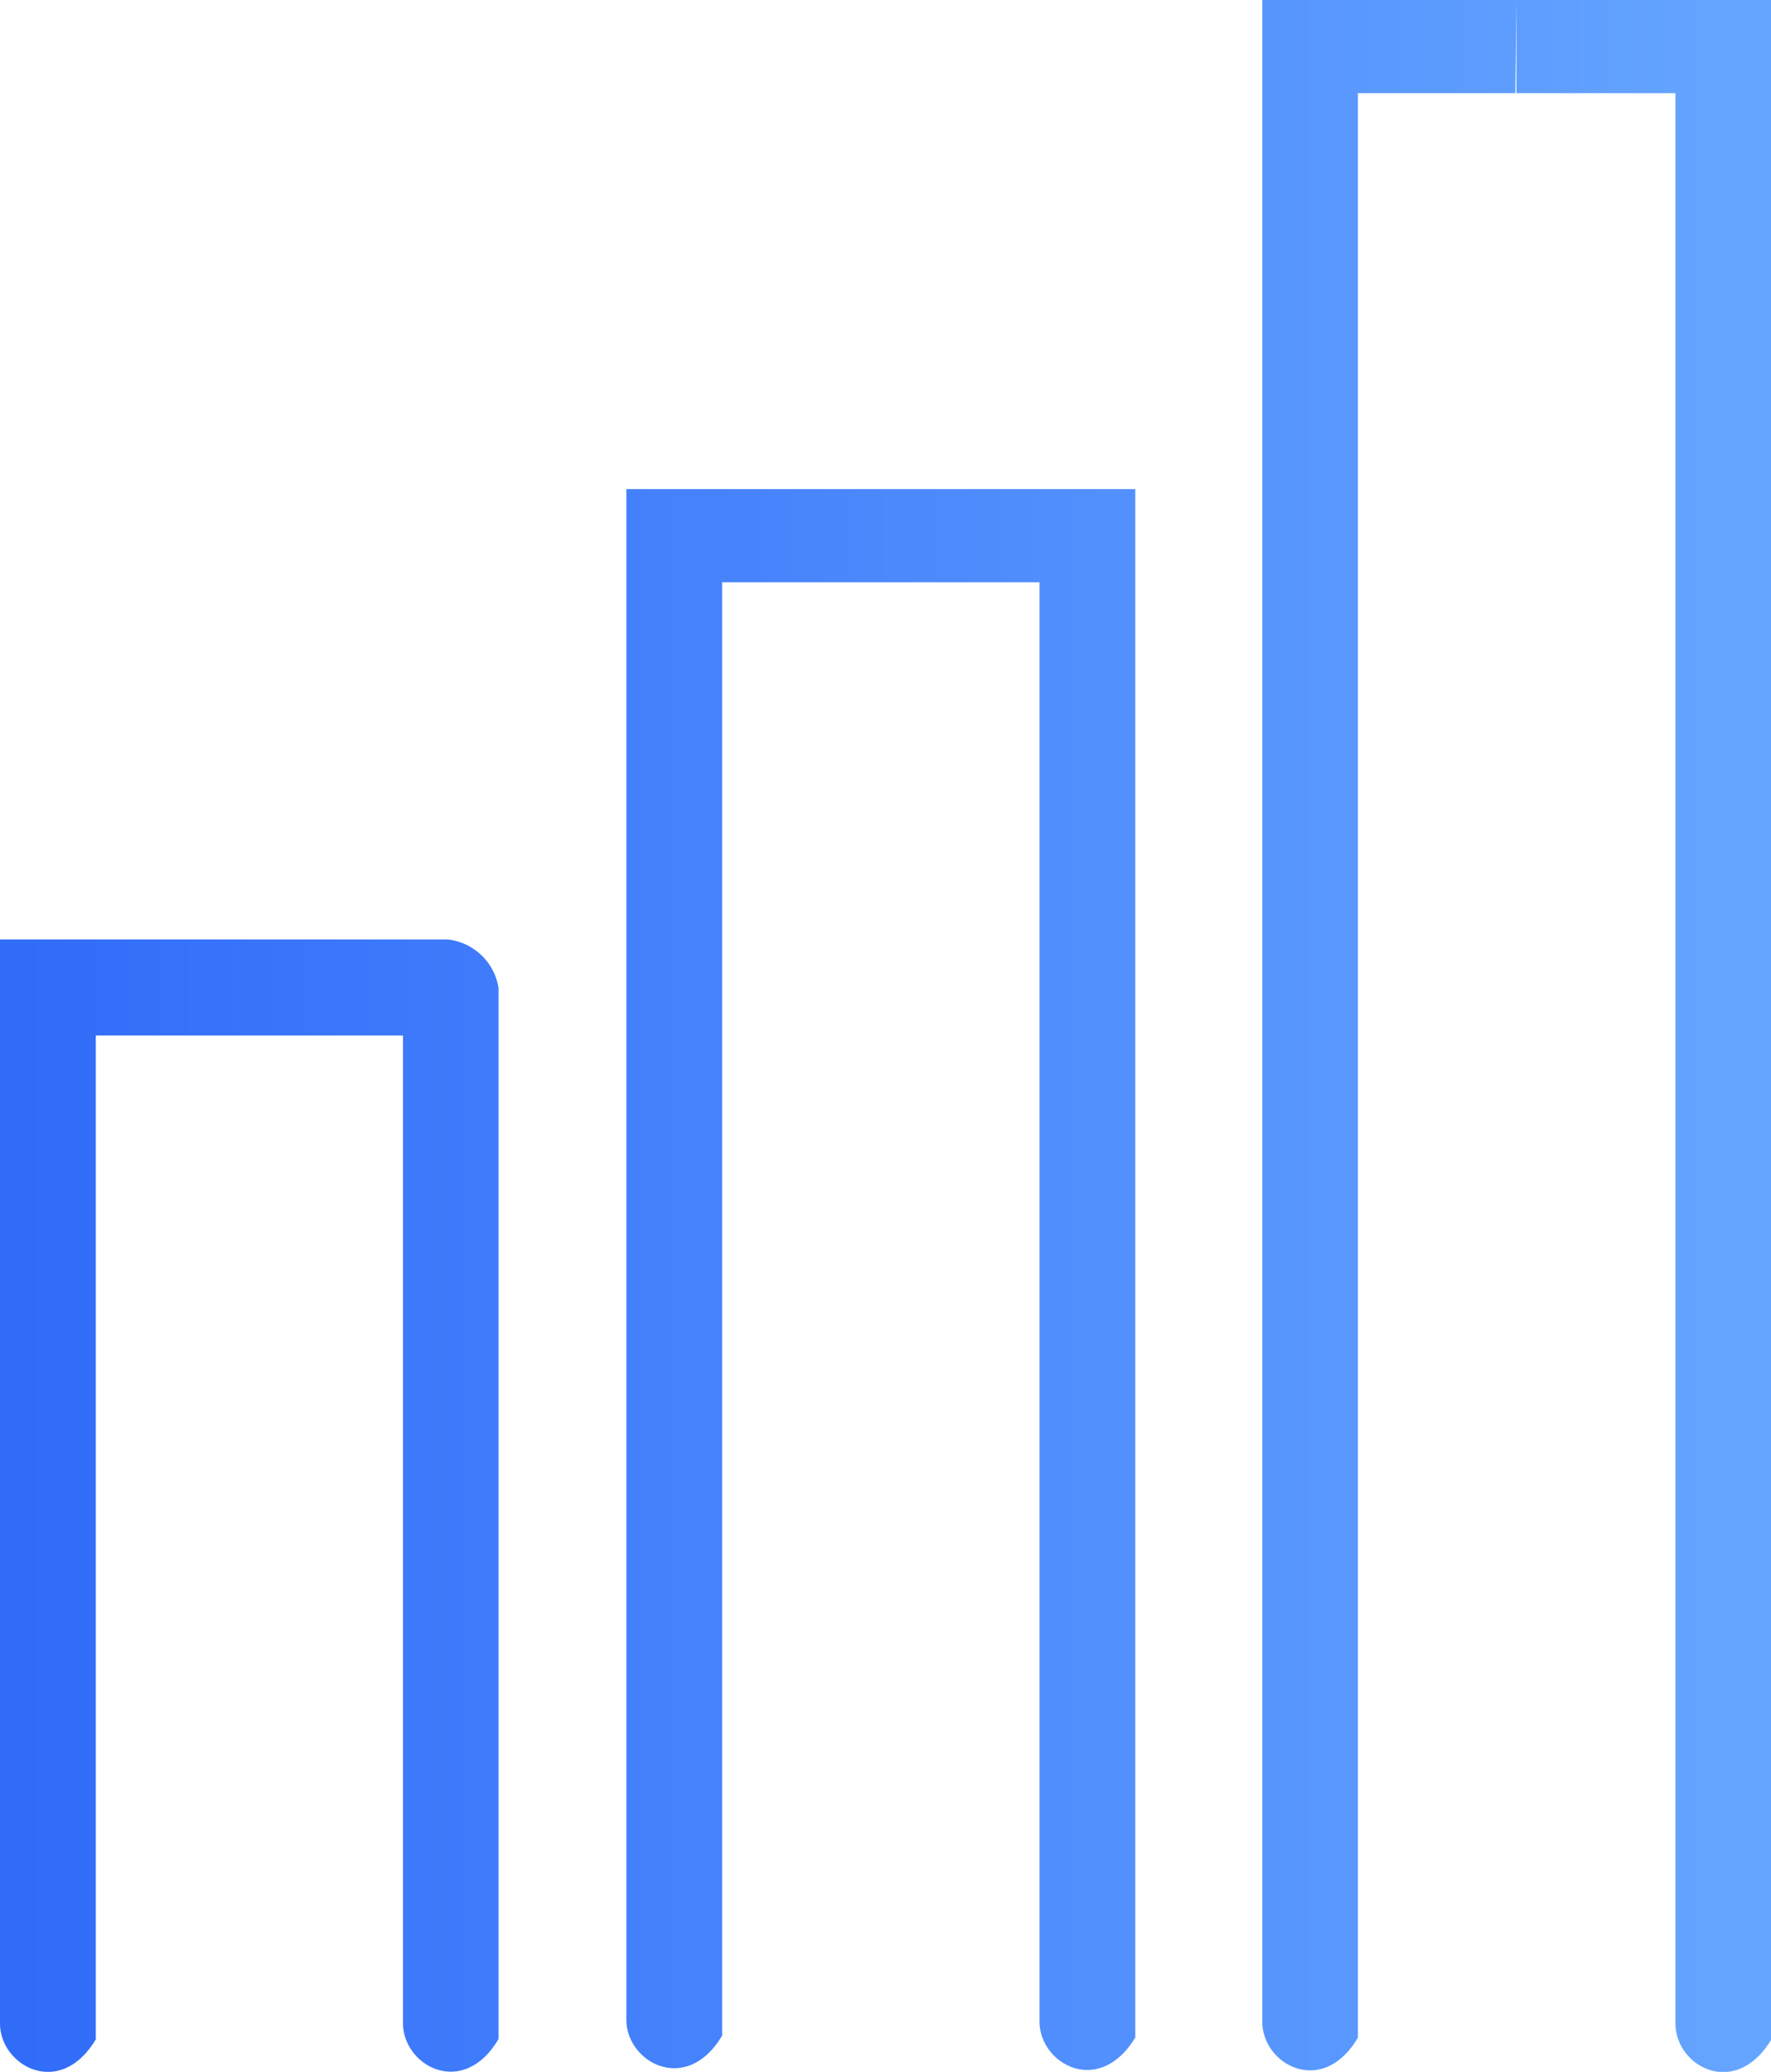
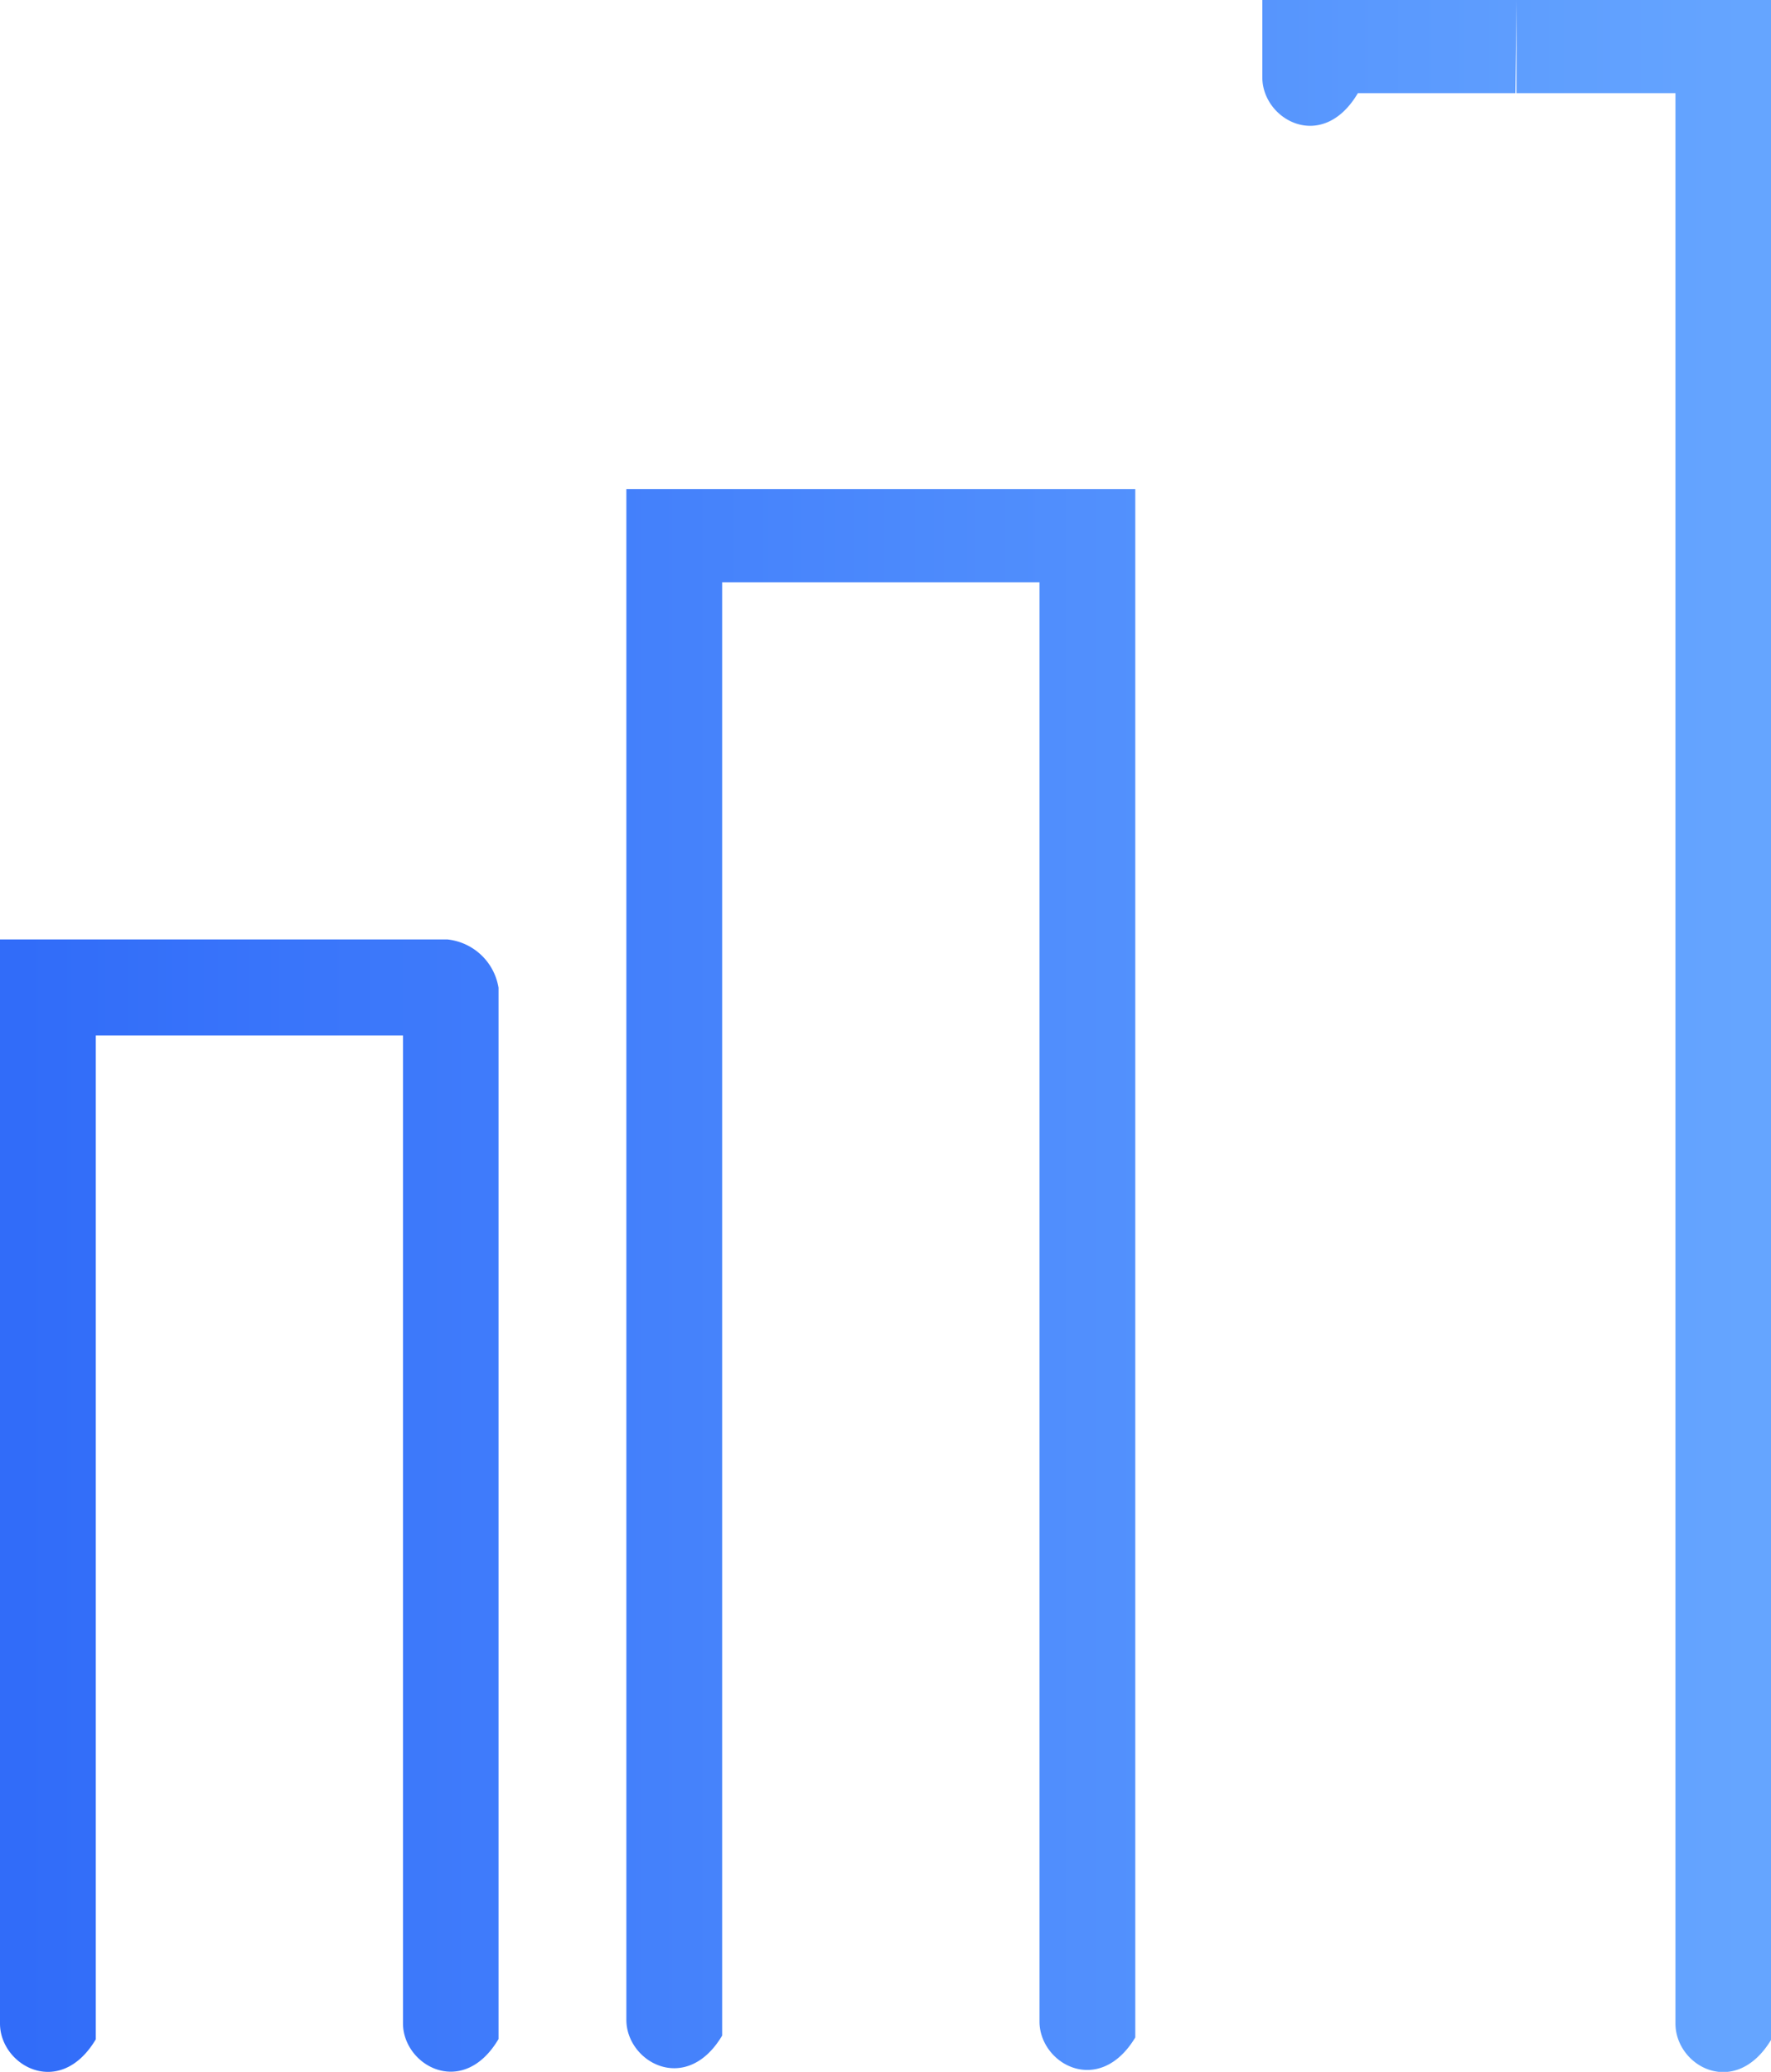
<svg xmlns="http://www.w3.org/2000/svg" viewBox="0 0 66.36 77.61">
  <defs>
    <style>.cls-1{fill-rule:evenodd;fill:url(#Dégradé_sans_nom);}</style>
    <linearGradient id="Dégradé_sans_nom" x1="-268.2" y1="433.22" x2="-268.98" y2="433.22" gradientTransform="matrix(84.76, 0, 0, -92.19, 22798.98, 39977.93)" gradientUnits="userSpaceOnUse">
      <stop offset="0" stop-color="#65a5ff" />
      <stop offset="1" stop-color="#316cf9" />
    </linearGradient>
  </defs>
  <g id="Calque_2" data-name="Calque 2">
    <g id="Calque_1-2" data-name="Calque 1">
-       <path class="cls-1" d="M16.76,35.19A2.17,2.17,0,0,1,18.68,37V76.38h0c-1.33,2.25-3.58,1-3.58-.59v-37H3.59V76.39h0C2.25,78.64,0,77.38,0,75.8V35.19ZM33,21.81H27.06V76.25s0,0,0,0c-1.34,2.25-3.59,1-3.59-.59V18.32H33m0,0h9.54v58c-1.35,2.24-3.59,1-3.59-.6V21.81H33M56.82,3.49H50.88V76.33c-1.33,2.25-3.58,1-3.58-.59V0h9.53m0,0h9.54V76.4c-1.35,2.24-3.59,1-3.59-.6V3.49h-6" />
+       <path class="cls-1" d="M16.76,35.19A2.17,2.17,0,0,1,18.68,37V76.38h0c-1.33,2.25-3.58,1-3.58-.59v-37H3.59V76.39h0C2.25,78.64,0,77.38,0,75.8V35.19ZM33,21.81H27.06V76.25s0,0,0,0c-1.34,2.25-3.59,1-3.59-.59V18.32H33m0,0h9.54v58c-1.35,2.24-3.59,1-3.59-.6V21.81H33M56.82,3.49H50.88c-1.33,2.25-3.58,1-3.58-.59V0h9.53m0,0h9.54V76.4c-1.35,2.24-3.59,1-3.59-.6V3.49h-6" />
    </g>
  </g>
</svg>